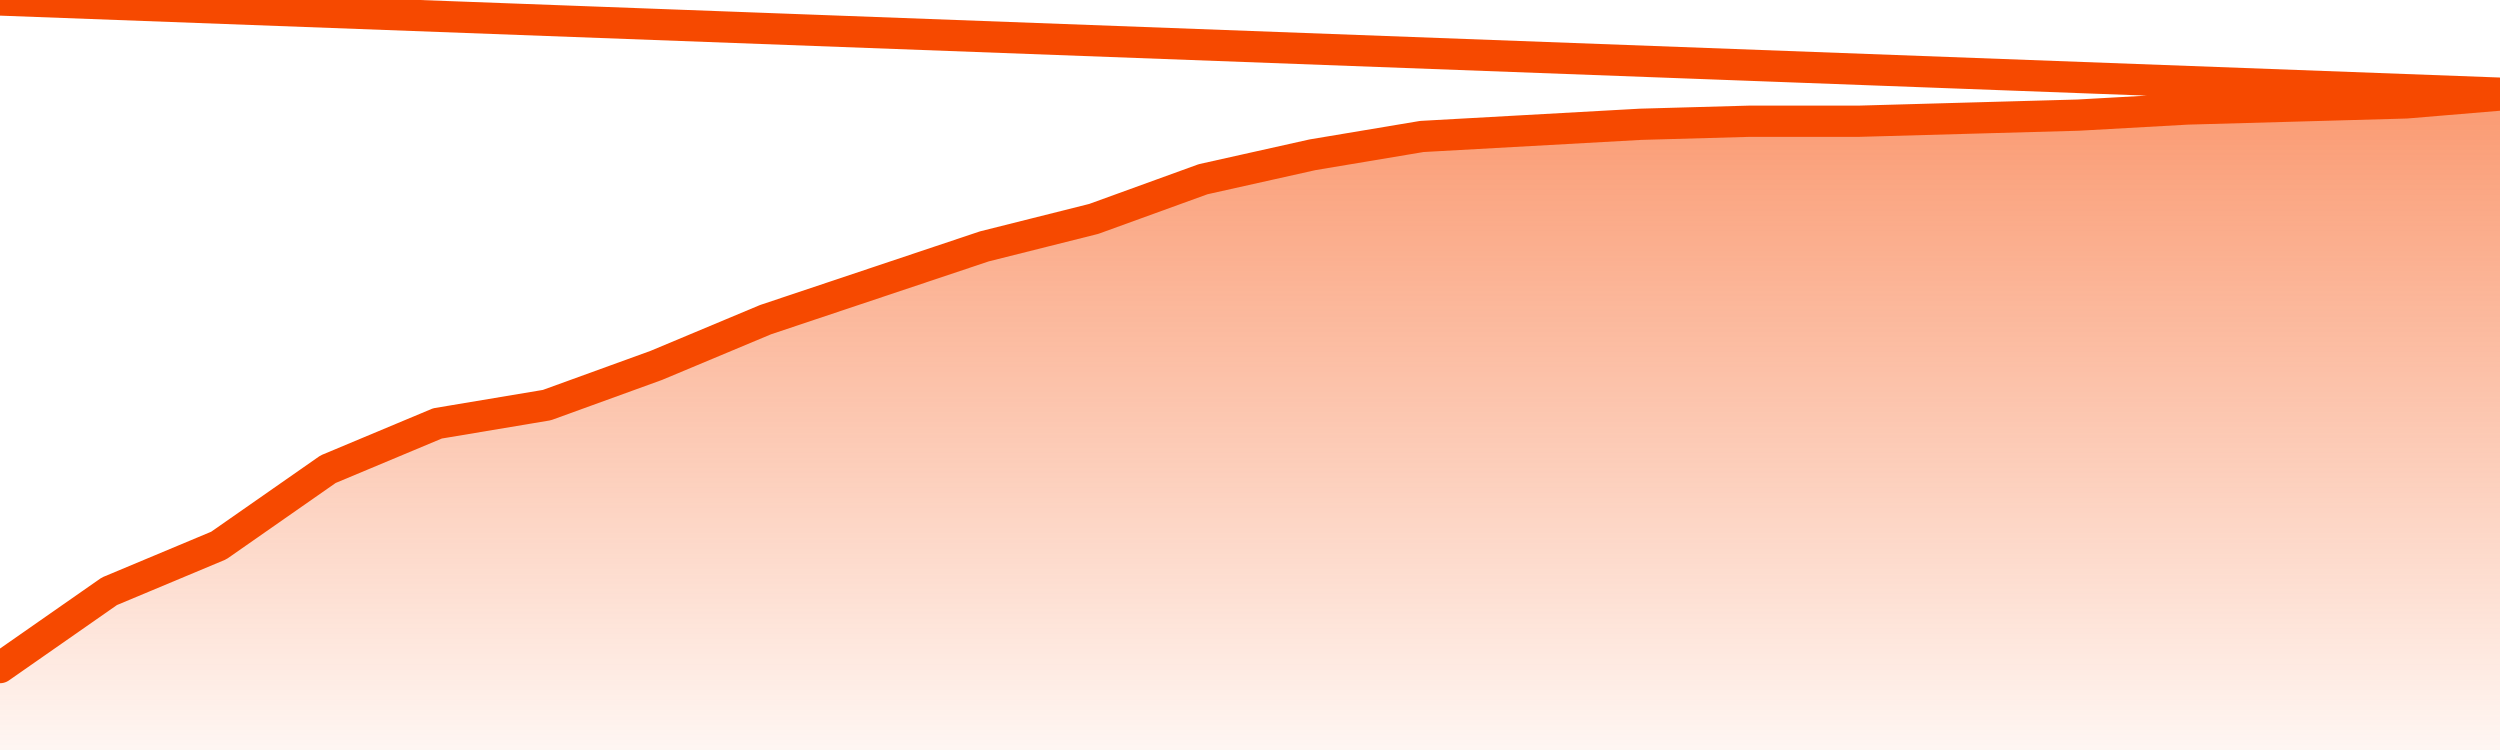
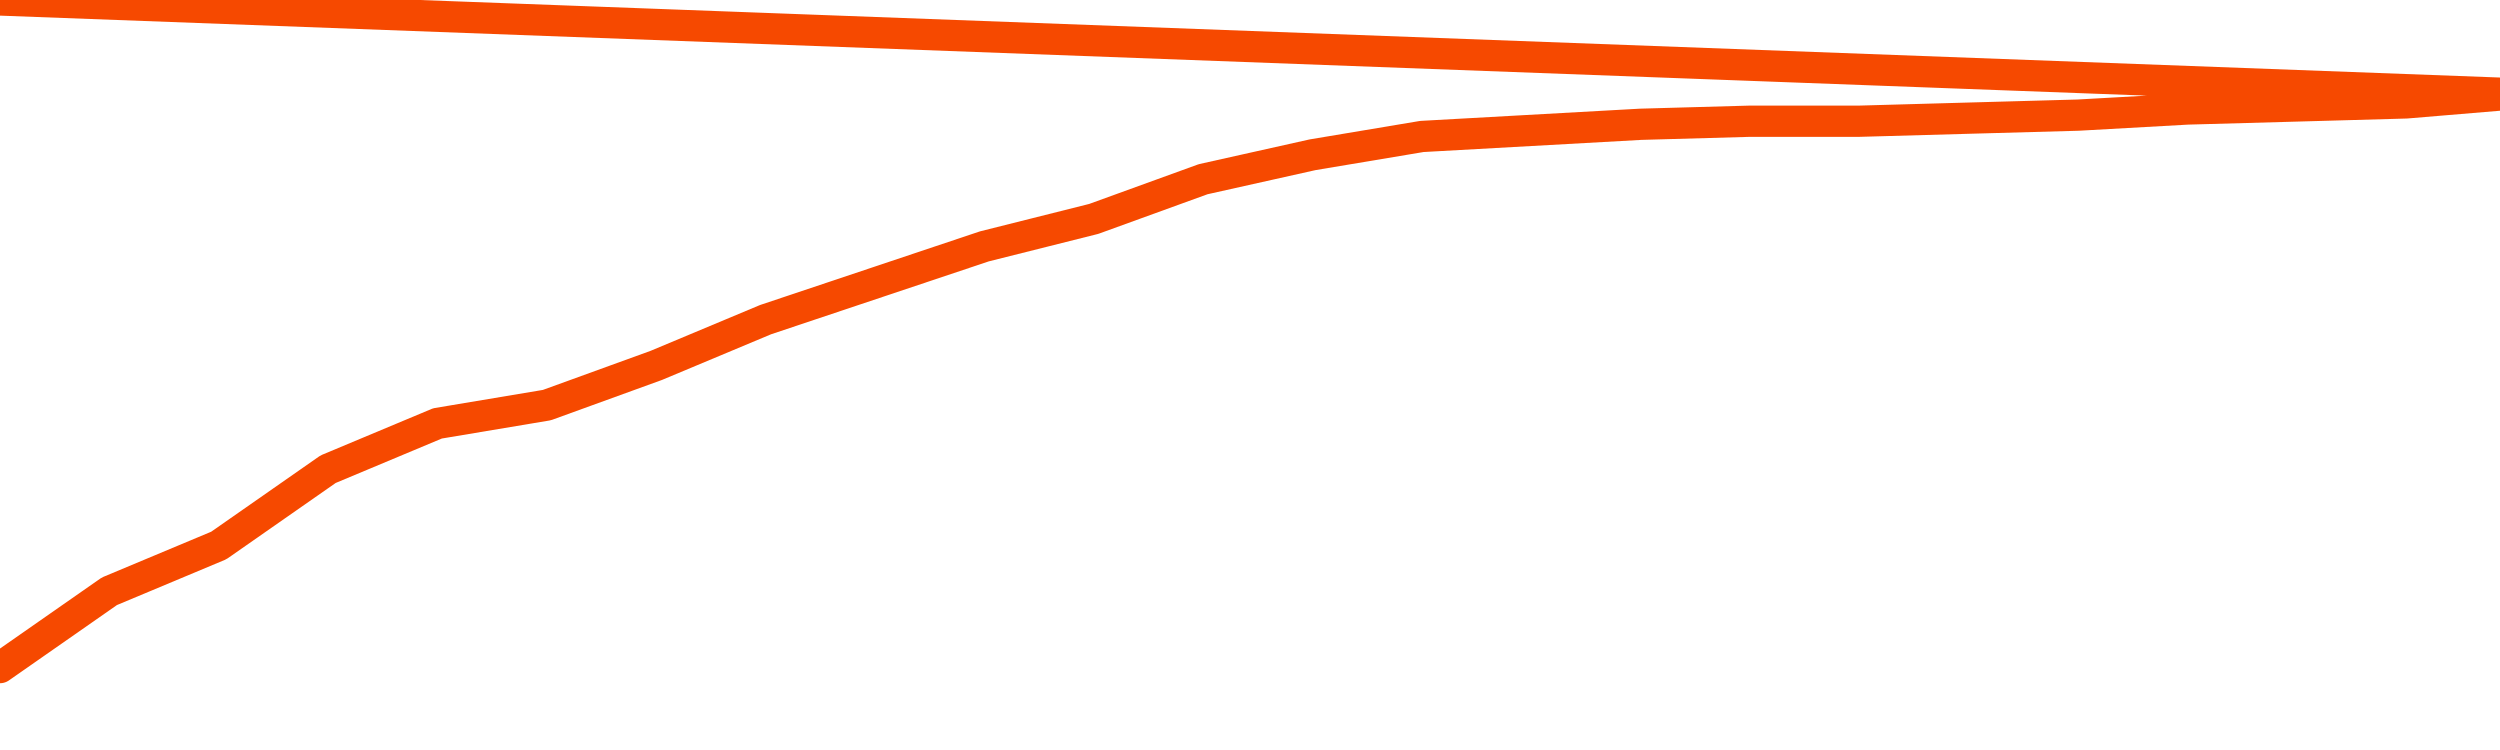
<svg xmlns="http://www.w3.org/2000/svg" version="1.1" width="80" height="24" viewBox="0 0 80 24">
  <defs>
    <linearGradient x1=".5" x2=".5" y2="1" id="gradient">
      <stop offset="0" stop-color="#F64900" />
      <stop offset="1" stop-color="#f64900" stop-opacity="0" />
    </linearGradient>
  </defs>
-   <path fill="url(#gradient)" fill-opacity="0.56" stroke="none" d="M 0,26 0.0,21.363 3.5,18.921 7.0,17.456 10.5,15.014 14.0,13.549 17.5,12.963 21.0,11.693 24.5,10.228 28.0,9.056 31.5,7.884 35.0,7.005 38.5,5.735 42.0,4.953 45.5,4.367 49.0,4.172 52.5,3.977 56.0,3.879 59.5,3.879 63.0,3.781 66.5,3.684 70.0,3.488 73.5,3.391 77.0,3.293 80.5,3.0 82,26 Z" />
  <path fill="none" stroke="#F64900" stroke-width="1" stroke-linejoin="round" stroke-linecap="round" d="M 0.0,21.363 3.5,18.921 7.0,17.456 10.5,15.014 14.0,13.549 17.5,12.963 21.0,11.693 24.5,10.228 28.0,9.056 31.5,7.884 35.0,7.005 38.5,5.735 42.0,4.953 45.5,4.367 49.0,4.172 52.5,3.977 56.0,3.879 59.5,3.879 63.0,3.781 66.5,3.684 70.0,3.488 73.5,3.391 77.0,3.293 80.5,3.0.join(' ') }" />
</svg>